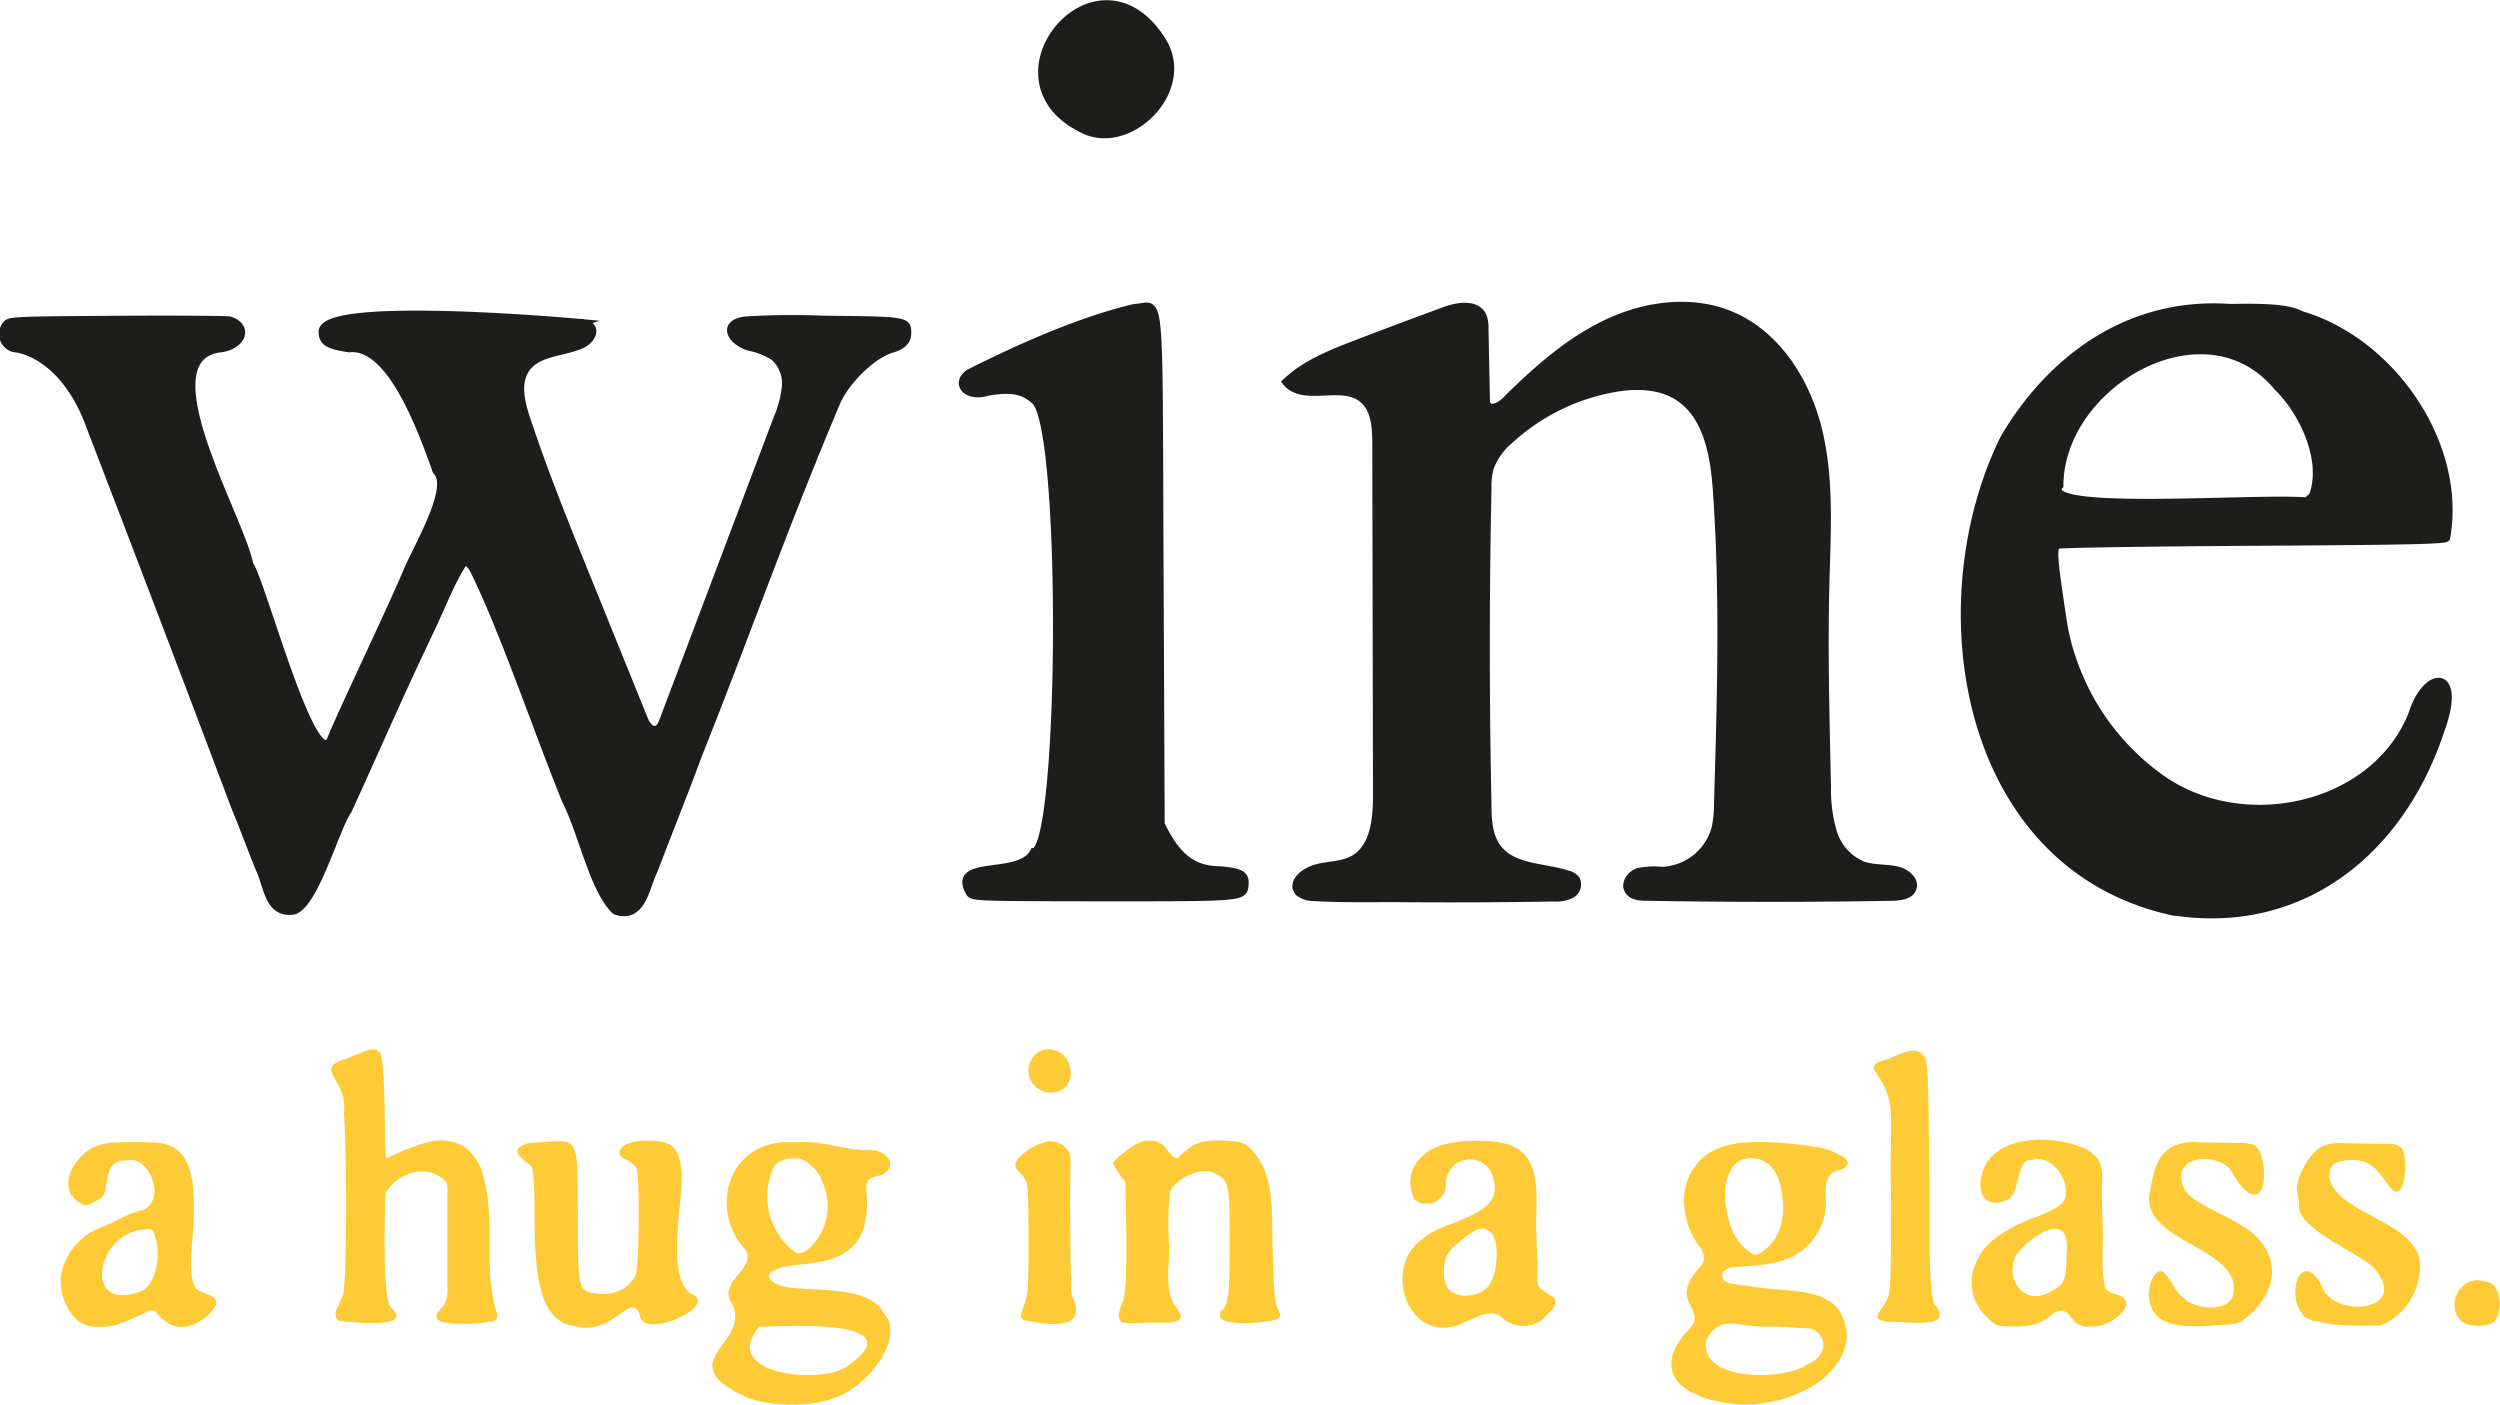
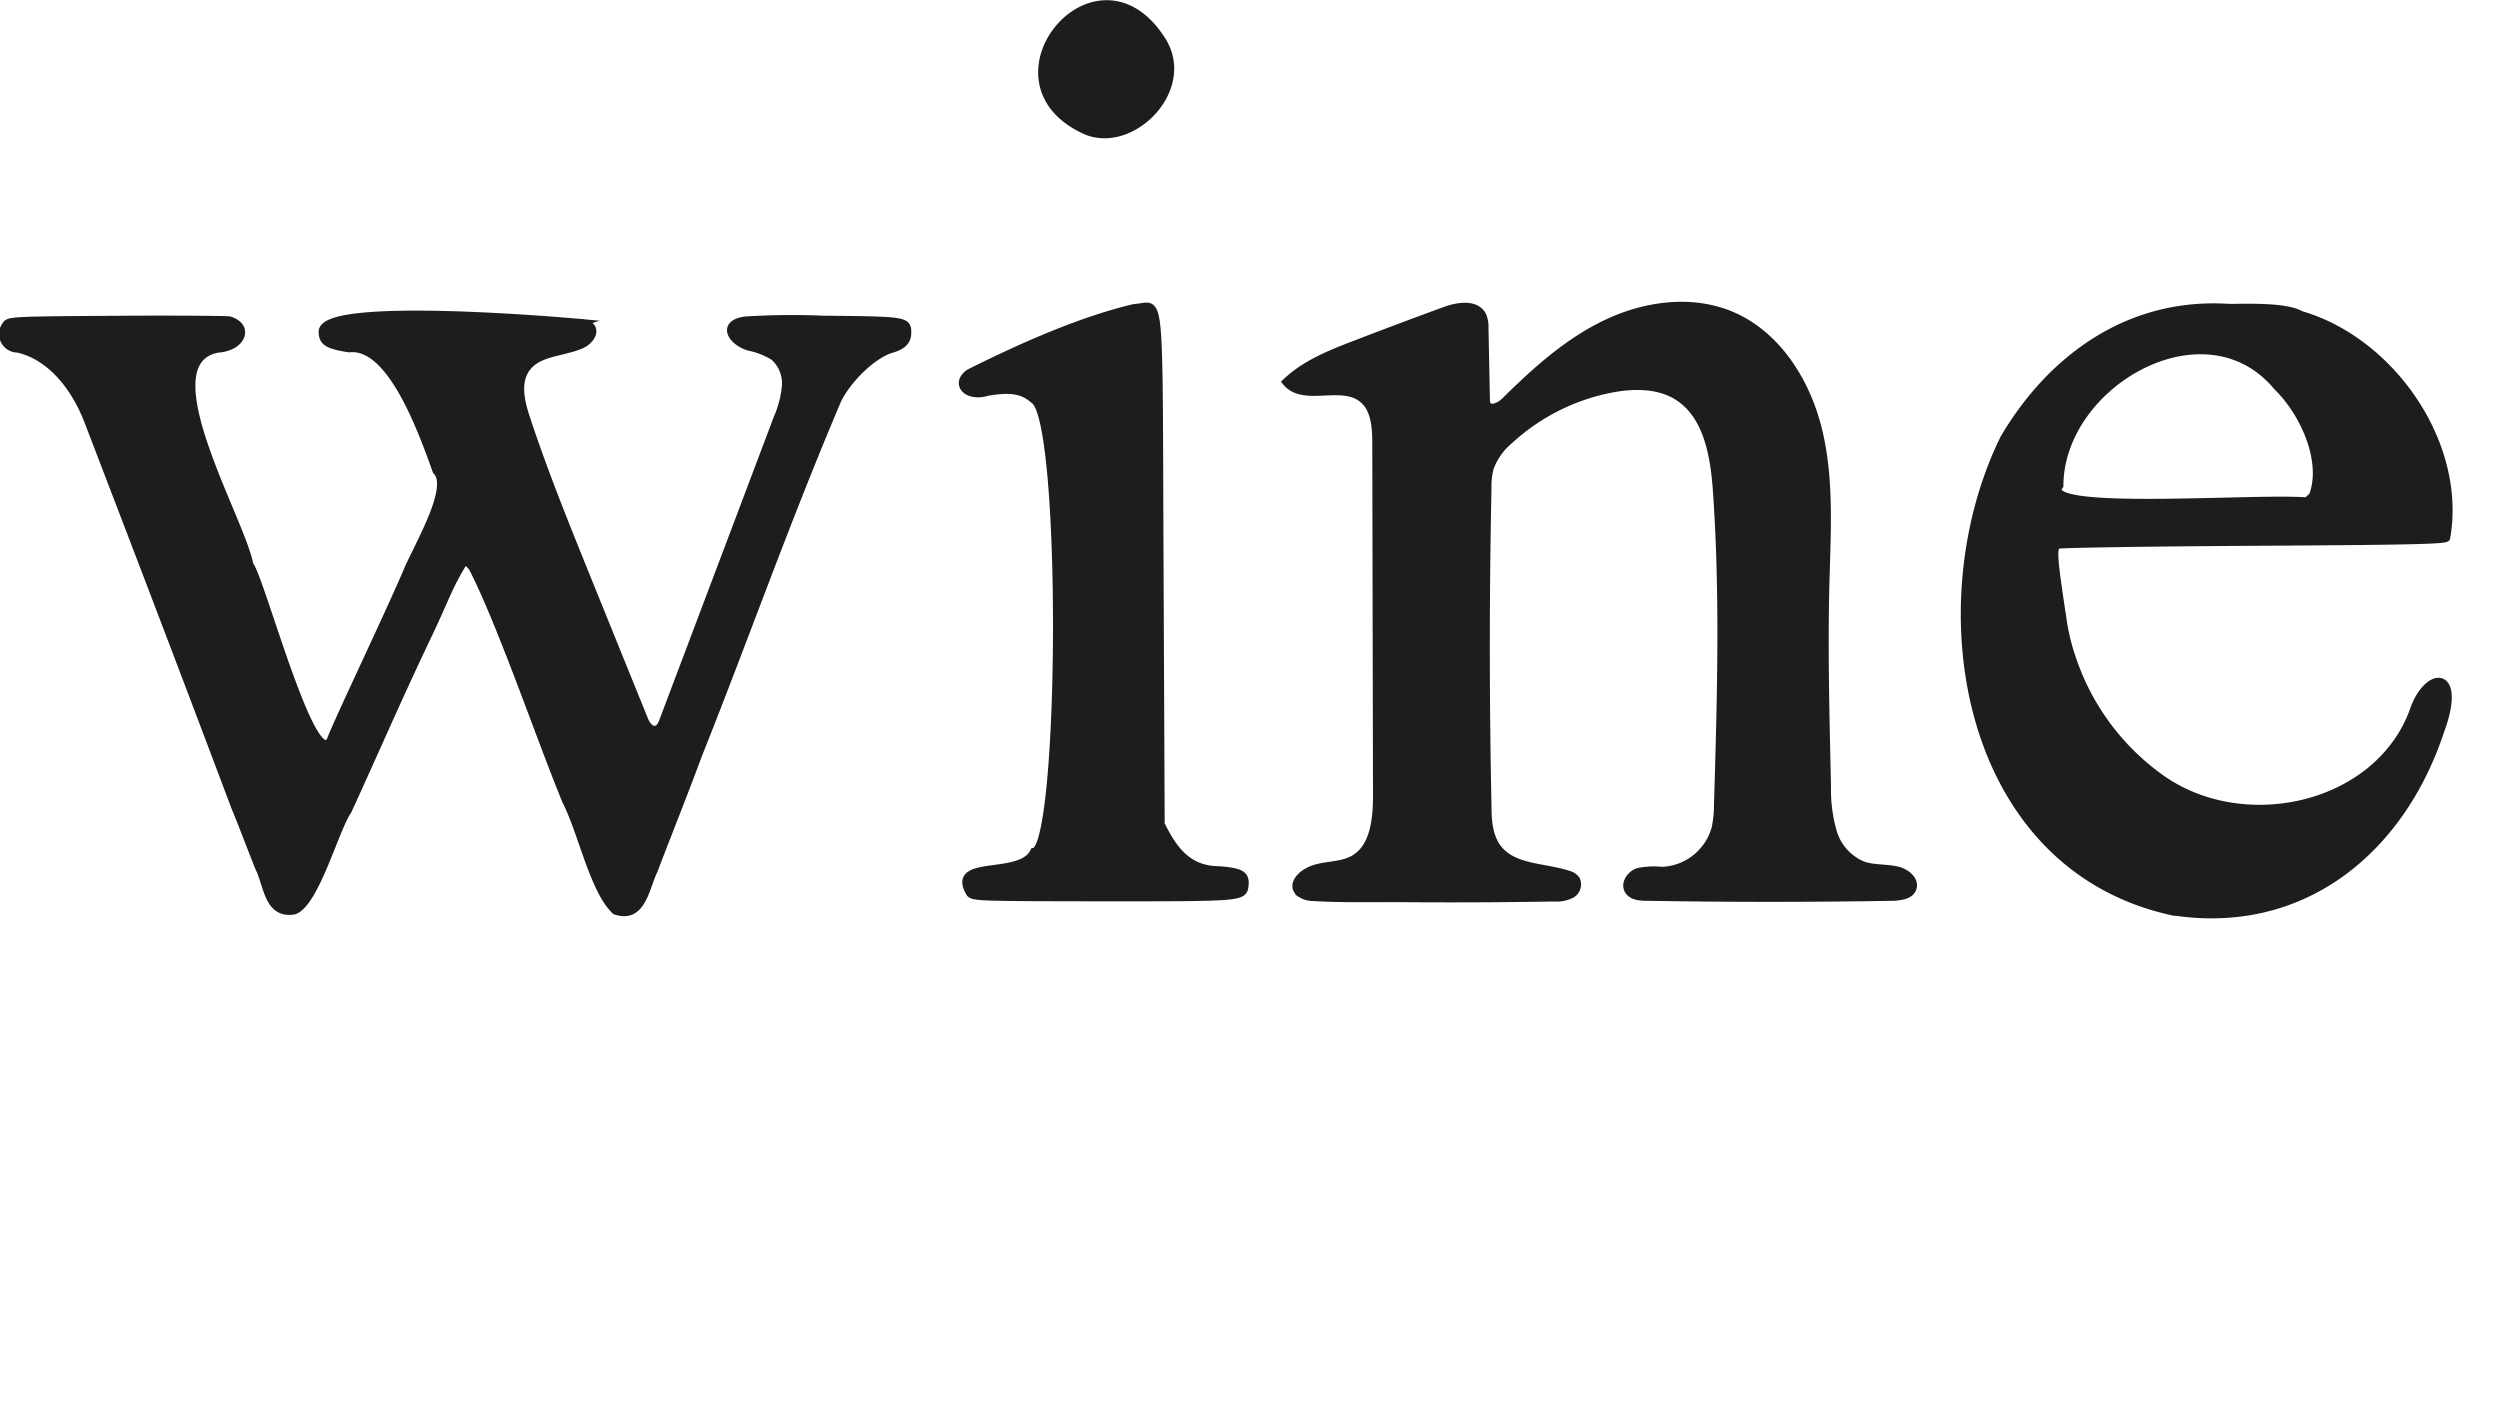
<svg xmlns="http://www.w3.org/2000/svg" id="Ebene_1" data-name="Ebene 1" viewBox="0 0 315.17 177.1">
  <defs>
    <style>.cls-1{fill:#1d1d1b;stroke:#1d1d1b;stroke-miterlimit:10;}.cls-2{fill:#fecb37;}</style>
  </defs>
  <path class="cls-1" d="M364.66,315.28c-2.77-2.63-4.2-9.92-6.24-13.88-3.4-8.32-8.1-22.17-11.74-29.31a4.15,4.15,0,0,0-1-1c-1.82,2.73-2.7,5.34-4.45,9-4.12,8.64-6.39,14-10.32,22.58-1.61,2.32-4.11,11.7-6.78,12.6-3.29.52-3.28-3.18-4.39-5.4-1.1-2.72-1.87-4.87-3-7.6-6.69-17.75-11.75-31-18.45-48.45-1.83-4.89-5.06-8.52-9-9.39a1.84,1.84,0,0,1-1.43-3c.38-.53.91-.56,13.82-.64,7.38-.05,13.83,0,14.34.08,2.56.83,1.52,3.33-1.41,3.56-9.12,1.51,2.84,21.48,3.9,27.25,1.41,1.69,7.86,26.14,10.23,22.17,1-2.66,7.7-16.6,9.91-21.91,2-4.2,5.36-10.22,3.45-12.1-2.11-5.95-5.92-16-11-15.44-2.68-.4-3.36-.83-3.36-2.1,0-3.88,29.22-1.41,32.48-1.11a1.87,1.87,0,0,1,1.33.49c.63.79-.33,1.89-1.26,2.27-2.34,1-5.36.88-6.86,2.93-1.32,1.8-.71,4.31,0,6.43,2.3,6.95,5.06,13.74,7.81,20.53l7,17.28c.27.69.79,1.5,1.51,1.35.51-.11.77-.67.95-1.16l14.37-38.05a13.4,13.4,0,0,0,1.07-4.06,4.52,4.52,0,0,0-1.5-3.77,9.49,9.49,0,0,0-3.16-1.24c-2.35-.74-3.47-3-.31-3.32a94.7,94.7,0,0,1,9.68-.09c10.5.1,10.6.12,10.6,1.67,0,1-.58,1.59-1.92,2-2.31.63-5.58,3.71-6.93,6.53-6.72,15.87-11.55,29.72-17.58,44.82-1.59,4.34-3.44,8.92-5.55,14.44C368.42,312.39,368,316.43,364.66,315.28Zm196.07.05c-26.14-5.88-31.32-38.58-21-59.58,5.74-9.76,15.47-17.32,28.39-16.46,2.12,0,7.13-.22,9,.89,11.42,3.31,20.43,16.31,18.34,28.1-.29.3-5.2.4-24.52.51-13.29.08-24.32.25-24.51.38-.61.39-.51,1.68.69,9.55a25.71,25.71,0,0,0,1.09,4.54,30.39,30.39,0,0,0,11.05,15.2c10.36,7.6,27.33,4,32-8.12,1.72-5.43,6.36-5.66,3.48,2.2C589.7,307.85,577.13,318,560.73,315.33ZM578.64,263c1.63-4.19-.93-10.32-4.45-13.76-9.11-11-27.44-.43-27.49,12.45-3,3.7,24.61,1.44,31.21,2ZM409.37,313.08c-2.65-4.46,6.37-1.72,8.05-5.2,3.73-.49,4-54.73,0-57-1.36-1.23-2.94-1.51-5.86-1-2.56.78-4.16-1-2.32-2.35,6.46-3.24,14.1-6.65,20.86-8.23,3.36-.13,3-4,3.16,33l.14,32.1c1.56,3.15,3.34,5.74,7.31,5.78,2.75.21,3.39.57,3.27,1.84-.16,1.6,0,1.59-17.84,1.59C410.71,313.59,409.82,313.57,409.37,313.08Zm41.5-.13c-1-.84.11-2.43,2.13-3,1.54-.43,3.25-.34,4.66-1.11,2.68-1.45,3-5.1,3-8.15l-.09-44.33c0-2.09-.16-4.5-1.86-5.72-2.7-2-7.35.59-9.47-2,2.41-2.29,5.59-3.55,8.69-4.74q5.61-2.16,11.24-4.22c1.67-.62,4-1,4.8.63a3.69,3.69,0,0,1,.25,1.51l.18,9a1.38,1.38,0,0,0,.12.67c.42.8,1.64.22,2.29-.42,3.83-3.79,7.9-7.47,12.77-9.79s10.68-3.13,15.66-1.07c5.84,2.43,9.58,8.41,11.06,14.56s1.08,12.57.91,18.9c-.23,8.62,0,17.26.19,25.89a19.35,19.35,0,0,0,.73,5.78,6.55,6.55,0,0,0,3.76,4.22c1.42.5,3,.32,4.46.68,1.07.27,2.24,1.28,1.8,2.3-.35.8-1.4.93-2.27,1q-15.66.27-31.33,0c-.82,0-1.77-.12-2.18-.82-.51-.86.27-2,1.22-2.31a9.86,9.86,0,0,1,3-.15,7.29,7.29,0,0,0,6.76-5.39,14.34,14.34,0,0,0,.3-3c.39-13.13.78-26.29-.13-39.4-.31-4.52-1.16-9.68-5-12.06-2.43-1.49-5.51-1.47-8.32-.93a26.36,26.36,0,0,0-12.79,6.44,8.31,8.31,0,0,0-2.53,3.55,9.18,9.18,0,0,0-.28,2.57q-.42,20,0,40c0,1.89.14,3.92,1.3,5.42,2,2.54,5.79,2.28,8.84,3.27a1.8,1.8,0,0,1,1,.62,1.4,1.4,0,0,1-.58,1.86,4,4,0,0,1-2.11.42q-10.08.17-20.16.08c-3.42,0-6.88.07-10.3-.14A3,3,0,0,1,450.87,313ZM424.1,217c-13.87-6.06,1.13-24.41,9.41-11.48C437.43,211.57,429.94,219.29,424.1,217Z" transform="translate(-287.07 -200.48)" />
-   <path class="cls-2" d="M381.48,376.75c-10.47-4.63.61-6.88-2.18-12-1.86-2.85,3.74-4.57,1.5-7-4.51-5.31-1.57-13.84,6.29-13.25,3.67-.26,6,.82,9,1,3.09-.38,4.48,2.35,1.77,3.21-1.56.4-1.72.65-1.52,2.46.74,11.45-10.57,7.18-12.35,10.07.57,3.29,12,0,14.49,4.78,2.93,3.15-2.35,9.65-6.47,10.77C389.29,377.88,384.22,377.76,381.48,376.75Zm12.33-4c9-6.18-8.13-5.05-11-5C377.72,373.64,390.22,375.12,393.81,372.79Zm-4.33-15.31a7.22,7.22,0,0,0,1.28-7.91,5,5,0,0,0-2.51-2.85c-1-.38-3.15-.14-3.66,1A8.8,8.8,0,0,0,387,358.1a1.58,1.58,0,0,0,.69.36,1.51,1.51,0,0,0,1.06-.36A7.36,7.36,0,0,0,389.48,357.48Zm112.59,19.31c-2.51-.83-4.91-2.43-4.15-5.38a7.62,7.62,0,0,1,2-3.2,3.13,3.13,0,0,0,.69-.93c.43-1.13-.68-2.23-.88-3.42s.72-2.54,1.59-3.55a2.39,2.39,0,0,0,.56-.89,2.56,2.56,0,0,0-.68-1.91,10,10,0,0,1-1.83-5.71,7.2,7.2,0,0,1,2.42-5.39c1.91-1.6,4.56-1.9,7-1.91a41.29,41.29,0,0,1,6.76.55,9.13,9.13,0,0,1,4,1.39,1,1,0,0,1,.43.54c.09.38-.24.74-.6.9s-.76.18-1.11.36a2.16,2.16,0,0,0-1,1.71,14.47,14.47,0,0,0,0,2.08,7.74,7.74,0,0,1-3.77,6.66c-2.3,1.33-5.08,1.35-7.72,1.58-.72.06-1.63.35-1.62,1.06s.83,1,1.49,1.06q3.09.5,6.2.75c2.5.21,5.31.44,6.92,2.37a5.64,5.64,0,0,1,.38,6.13,10.28,10.28,0,0,1-4.78,4.26,16.38,16.38,0,0,1-12.25.89Zm12.7-4.2c2.78-1.06,2.73-3.69.72-4.54-.35-.07-2.66-.2-5.13-.3-4.44.21-6.29-1.71-8.18,1.7C501.19,374.61,511.7,374.58,514.77,372.59Zm-4.37-15.35c1.71-2,1.72-4.78,1.08-7.43C511,348,510,346.63,508,346.5c-3.11-.2-3.74,3.61-3.37,5.92.41,2.53,1,4.59,3.3,6.09a1,1,0,0,0,.45.18.88.88,0,0,0,.49-.17A6.19,6.19,0,0,0,510.4,357.24ZM359.47,367.63c-6.81-.75-4.3-15.27-5.33-20-.91-1-3.38-2.13-.44-3.05,6.6-.27,6.12-1.87,6.22,9.4,0,8.72.09,9.17,1.87,9.5,2.43.46,4.43-.36,5.39-2.21.49-.94.58-12.69.1-13.58a3,3,0,0,0-1.27-1c-1.64-.69-.65-1.8.52-2.14,1.32-.37,3.79-.45,5,.24,2.48,1.4,1.09,7.9,1,10.26s-.57,7,1.68,8.56c3.7,1.41-6.18,6-6.5,2.6C366.63,363.09,364.26,369.15,359.47,367.63Zm108.35.08c-4.31-1.22-5.51-8.23-1.45-11,2.5-2.5,10.59-2.73,8.94-7.71a3,3,0,0,0-5.93.68,2.44,2.44,0,0,1-4,2c-1.44-3,.29-5.76,3.28-6.78a14.65,14.65,0,0,1,4.76-.59c2.07,0,4.36.18,5.79,1.67,2.14,2.26,1.44,6.49,1.53,9.35.05,1.59.1,3.19.18,4.79,0,.51-.17,2.21.19,2.62,1.12,1.3,3.53,1.08.92,3.57a3.86,3.86,0,0,1-5.45.41c-1.7-1.83-4.53.7-6.34,1A5.13,5.13,0,0,1,467.82,367.71Zm6.13-4.45a2.41,2.41,0,0,0,.66-.53c1.16-1.3,1.42-4.56.86-6.14a1.76,1.76,0,0,0-1.37-1.21,2.14,2.14,0,0,0-1.07.26,11.09,11.09,0,0,0-2,1.43,5.42,5.42,0,0,0-1.59,1.75,4.68,4.68,0,0,0-.33,2,3.22,3.22,0,0,0,.63,2.24,3,3,0,0,0,2.44.72A4.36,4.36,0,0,0,474,363.26Zm-177.67,3.09a6.86,6.86,0,0,1-1.51-5.18,8,8,0,0,1,5-5.94c1.65-.57,3.18-1.66,4.83-2.09a2.08,2.08,0,0,0,1.69-1.31c.92-1.75-.78-5.56-3.08-5.06-1.74,0-2.35.56-2.65,2.56s-.38,2.06-1.6,2.68c-1.05.54-1.14.54-1.88.08-3-1.85-.66-5.81,1.81-7a7.27,7.27,0,0,1,2.88-.58q2.19-.11,4.38,0a5.83,5.83,0,0,1,2.78.6c2.91,1.72,2.61,6.62,2.55,9.49,0,1.51-1,7.48.55,8.52.9.58,3.11.76,2,2.27a5.47,5.47,0,0,1-3.41,2.31c-1.7.3-2.76-.5-3.79-1.7a1.33,1.33,0,0,0-.3-.28,1.09,1.09,0,0,0-1,.17,28,28,0,0,1-3.32,1.44,6.73,6.73,0,0,1-1.24.35,8.75,8.75,0,0,1-1.62.07,5.28,5.28,0,0,1-1.19-.12A3.77,3.77,0,0,1,296.28,366.35Zm8.9-3.23c1.58-1.16,2.25-4.43,1.41-6.86-.32-.89-.37-.92-1.55-.76C298.87,356.22,297.56,366.41,305.18,363.12Zm232.36,3.38a5.87,5.87,0,0,1-1.58-6.26c.91-2.74,2.82-3.92,5.16-5.23,1.59-.89,5.47-1.84,6.16-3.2,1.05-2-1.36-6-4.13-5.07-1.86-.35-1.42,4.38-3,5-3.31,1.46-4.1-1.66-2.88-4.19,1.94-4,8.43-3.89,12-2.53a5.13,5.13,0,0,1,2.11,1.36c1,1.18.65,3.07.68,4.53,0,1.65.07,3.3.11,5,.05,2.16-.27,4.87.35,7a2.06,2.06,0,0,0,1.23.71c3.7,1-1.06,4.5-3.07,4.07a2.4,2.4,0,0,1-2.23-.77c-.36-.46-.71-1-1.27-1.16-.8-.19-1.49.53-2.17,1-1.49,1.05-3.47,1-5.3.92a2.66,2.66,0,0,1-.88-.14,2.36,2.36,0,0,1-.55-.33C538,366.93,537.77,366.72,537.54,366.5Zm7.32-2.85c2.26-1,2.77-1.45,2.72-4.88.79-6.34-4.82-2.22-6.36,0C539.86,361.54,541.93,364.76,544.86,363.65Zm16.45,3.82a5.37,5.37,0,0,1-1.69-.61c-1.8-1.06-2.08-3.72-1.07-5.42,1.4-2.37,2.38,1.82,3.69,2.54,1.39,1.71,5.93,1.91,6.34-.24,1.45-6-11.85-6.61-10.49-13,.47-2.24.73-4.73,3.12-5.84a6.86,6.86,0,0,1,3.06-.41l5.24.09a4.69,4.69,0,0,1,1.75.27c1.31.59,1.92,6,.14,6.21-.8.09-1.86-.87-2.75-2.5-1.34-3-8.33-2.71-6.21,1.81.56,1.19,2.93,2.26,4,2.87a36.55,36.55,0,0,1,3.93,2.16c2.58,1.82,4,4.87,2.55,7.87a9.19,9.19,0,0,1-2.77,3.41,3.37,3.37,0,0,1-1.17.65,4.63,4.63,0,0,1-1.11.14C566.1,367.55,563.41,367.89,561.31,367.47Zm18-.39c-4.84-.22-2.77-10.3.41-4.62,1.36,4.42,11.49,3.39,6.56-2.2-2.33-2.1-9.59-4.94-9.38-7.78.06-.83-.37-1.68-.24-2.58a6.55,6.55,0,0,1,.7-2c.68-1.33,1.61-2.75,3.15-3.17a6.31,6.31,0,0,1,1.79-.14l5.82.1a2.23,2.23,0,0,1,1.66.47c1,1,.54,7.46-1.4,5-1.47-1.83-2.16-3.43-4.67-3.43-2.25,0-3,.54-3,2.21,1.16,5.13,12.88,5.53,11.34,12.42a8.08,8.08,0,0,1-3.87,5.75,3.48,3.48,0,0,1-1,.44,4.07,4.07,0,0,1-1.1.06C583.94,367.54,581.51,367.7,579.35,367.08Zm18.21.09c-2.35-1.95-.32-6.24,2.93-5.11,2.1.23,2.1,3.91,1.09,5C601,367.75,598.48,367.82,597.56,367.17ZM329.8,367c-1.29-.94.63-2.38.62-4.07.35-1.95.38-17.45,0-22.19.53-4.06-3.7-5.43-.16-6.65,1.23-.21,3.8-2,4.6-1,.21-.23.43,1.54.44,1.66.16,1.54.19,3.1.24,4.64.07,2.38,0,4.8.2,7.16a28.14,28.14,0,0,1,5-2,6.05,6.05,0,0,1,4.85.47,6.6,6.6,0,0,1,2.44,3.87c1.53,5.5-.06,11.54,1.63,17a1,1,0,0,1,0,.89.93.93,0,0,1-.62.29,18,18,0,0,1-5.81.14c-.46-.07-1-.23-1.12-.69s.46-.92.81-1.34a3.68,3.68,0,0,0,.55-2.36q0-6.24,0-12.46a1.85,1.85,0,0,0-.07-.62,1.47,1.47,0,0,0-.54-.67c-2.4-1.9-5.76-.6-7.19,1.84-.12,3.79-.42,14.21.89,14.59C339.17,368.16,330.62,367.08,329.8,367Zm86.38-.09c-.53-.39-.53-.42,0-1.91s.56-2.23.55-8.36-.05-6.91-.54-7.66c-.61-.95-1.55-1.15-.89-2.27a6.8,6.8,0,0,1,3.5-2.23,2.63,2.63,0,0,1,3.08,1.34,4,4,0,0,1,.15,1.38c-.06,3.5-.05,7,0,10.52,0,1.4,0,2.81.1,4.21,0,.39-.12,1.81.19,2.12C424.42,368.83,417.81,367.18,416.18,366.92Zm12.12,0c-.3-.36-.26-.75.23-2.21.83-.68.46-11.83.42-15.21a12.1,12.1,0,0,1-1.56-2.33c0-.4,2.27-2.21,3.22-2.58a3.1,3.1,0,0,1,2.93.12c.51.33,1.54,2.23,2.08,1.71a8.87,8.87,0,0,1,1.81-1.49c1.5-.84,3.34-.71,5.06-.56a4.12,4.12,0,0,1,1.4.3,3.31,3.31,0,0,1,.94.73c3.08,3.25,2.52,8.12,2.68,12.23.14,5.79.25,7.1.65,7.85s.43.93,0,1.25c-.13.43-8.72,1.43-7.12-1,.9-.66,1.05-1.86,1.05-8.56,0-7.46-.1-7.91-1.84-8.74-1.6-1.06-5.44.87-5.7,2.52a37,37,0,0,0-.07,6.74c0,2.26-.51,4.79.43,6.94.31.74,1.44,1.54.87,2.19s-3,.36-3.66.39C429.23,367.37,428.6,367.33,428.3,367Zm96.54.17c-2.23-.33-.39-1.44.1-2.75.49-1.09.53-2.05.53-13.09-.26-10.76.93-11.55-2.2-16,.07-.59.31-.8,1.24-1.07,1.65-.45,4.11-2.23,5.15-.48.46.7.51,2,.64,15.4.16.85-.35,15.78.83,16C533.33,368.2,527.35,367,524.84,367.13Zm-106.15-29a2.74,2.74,0,0,1,.11-5.29C422.94,332.33,423.38,339.05,418.69,338.15Z" transform="translate(-287.07 -200.48)" />
</svg>